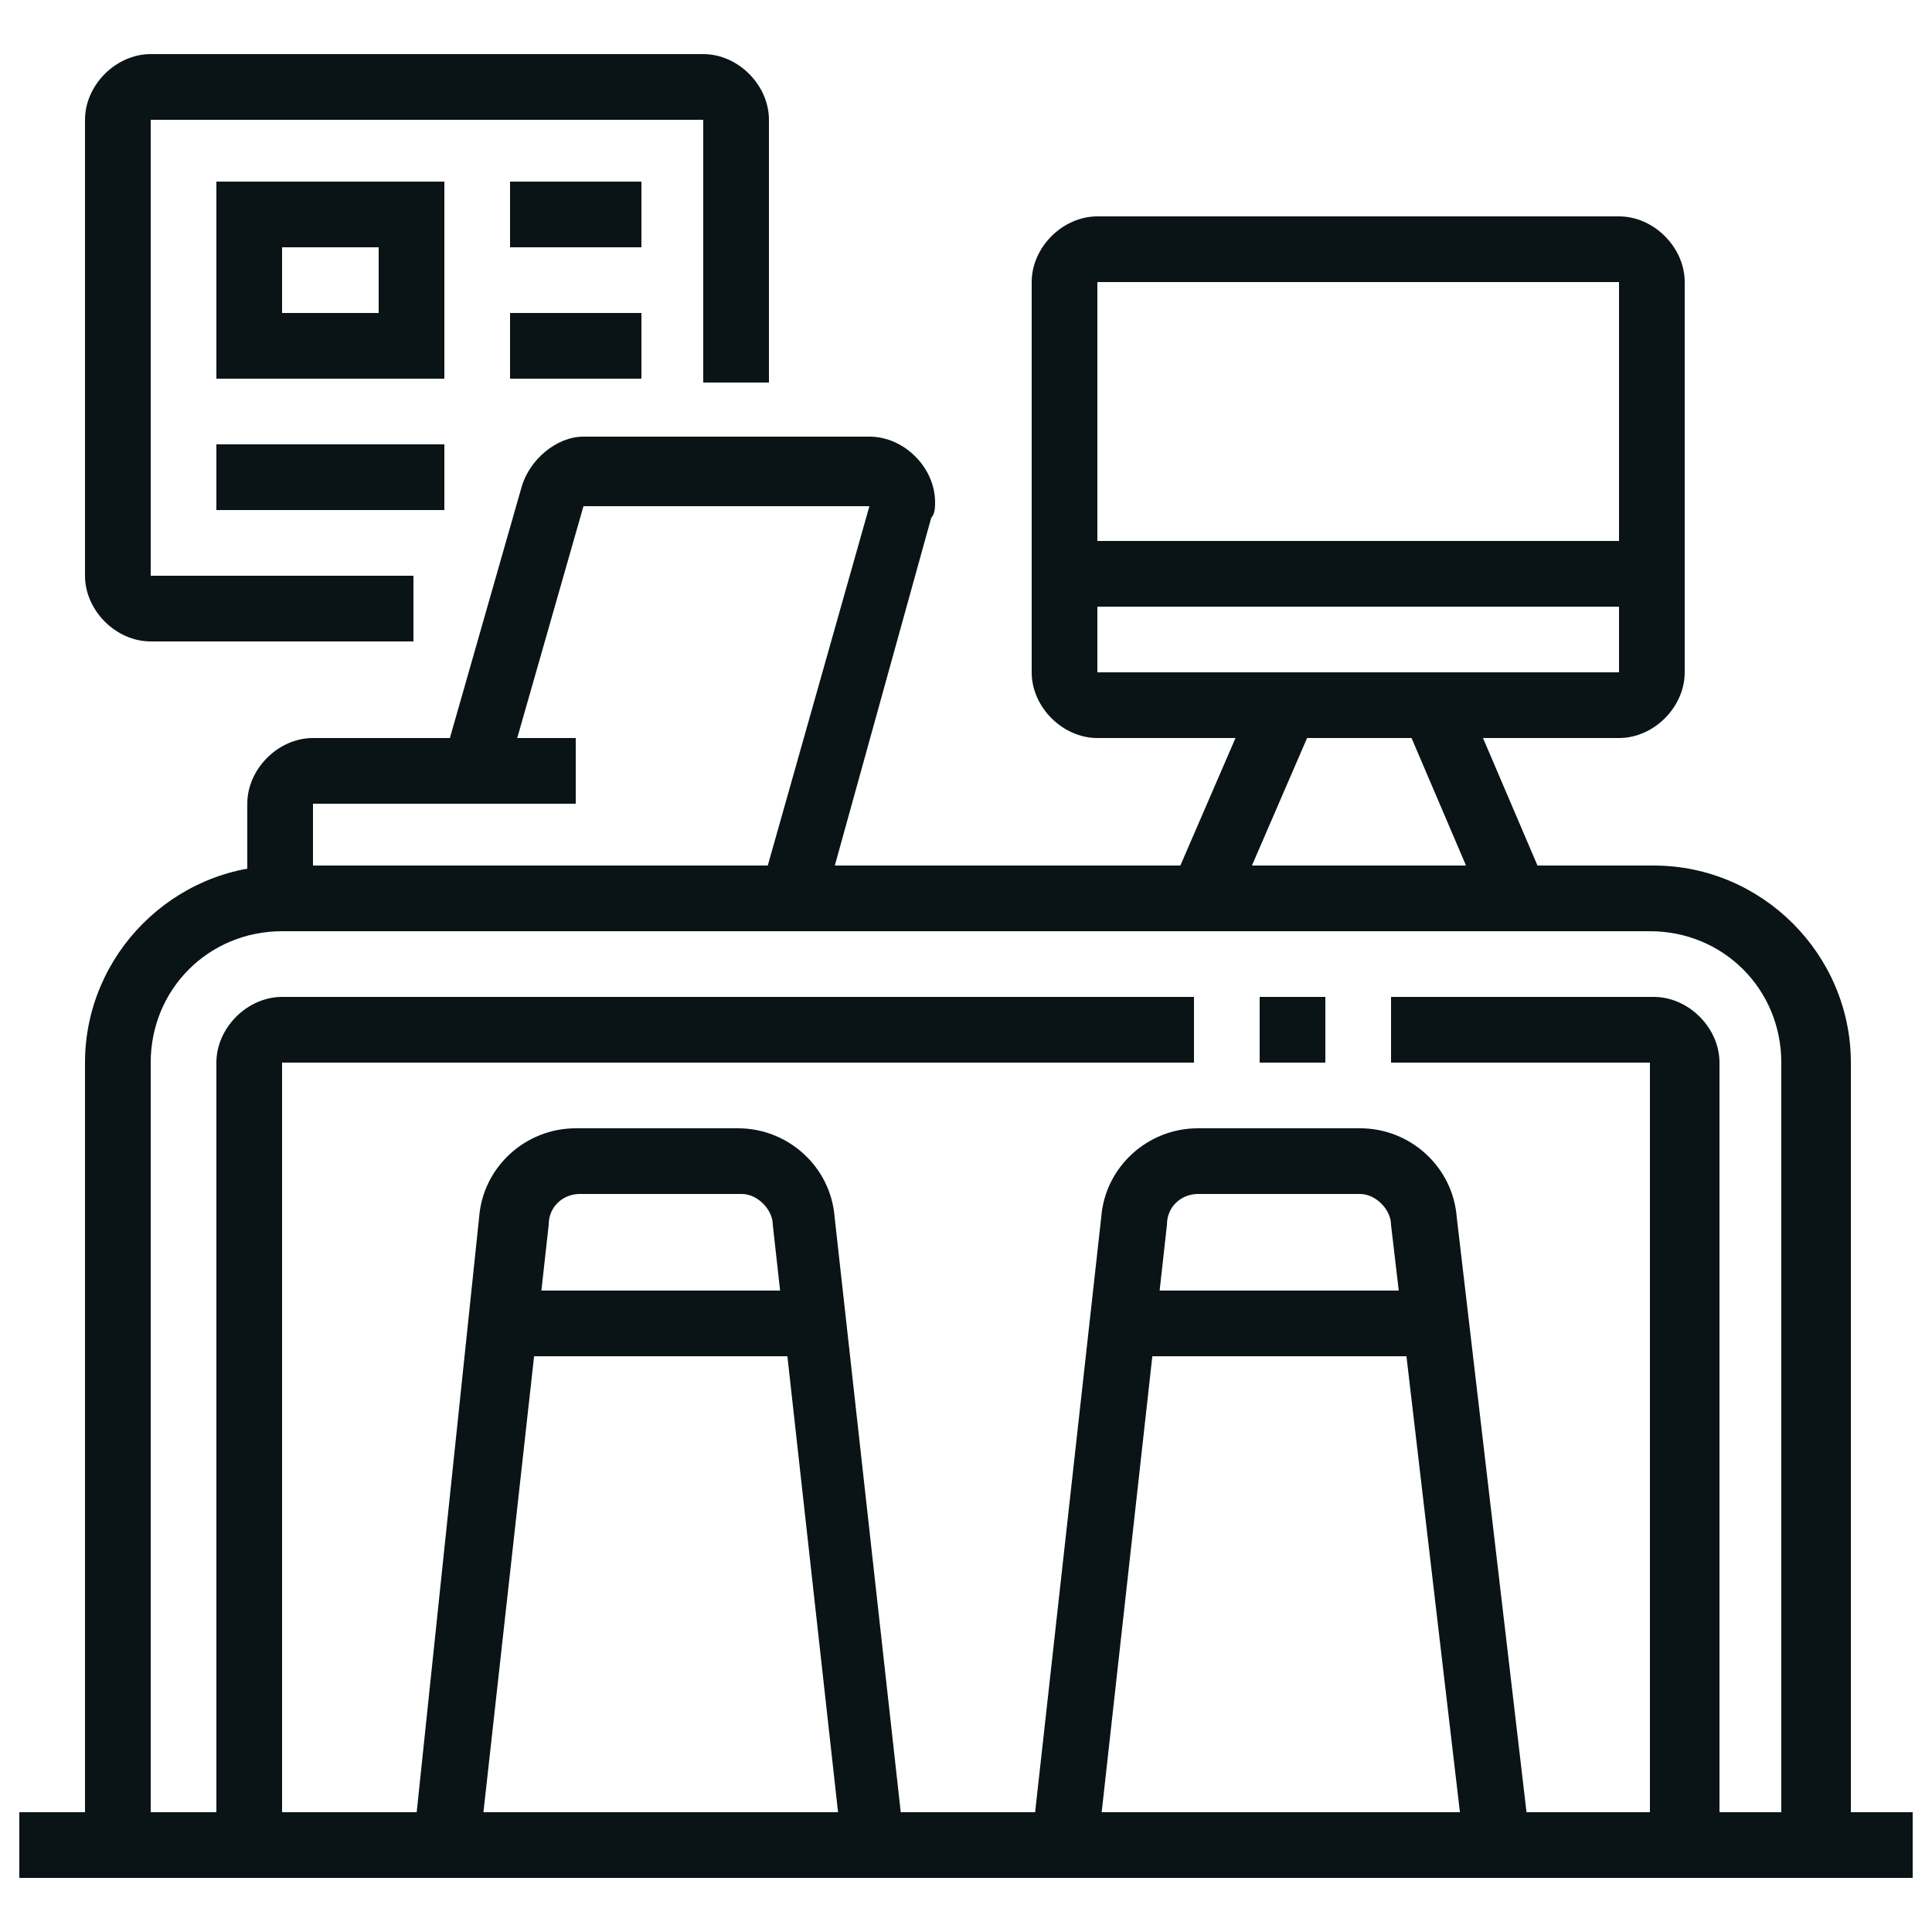
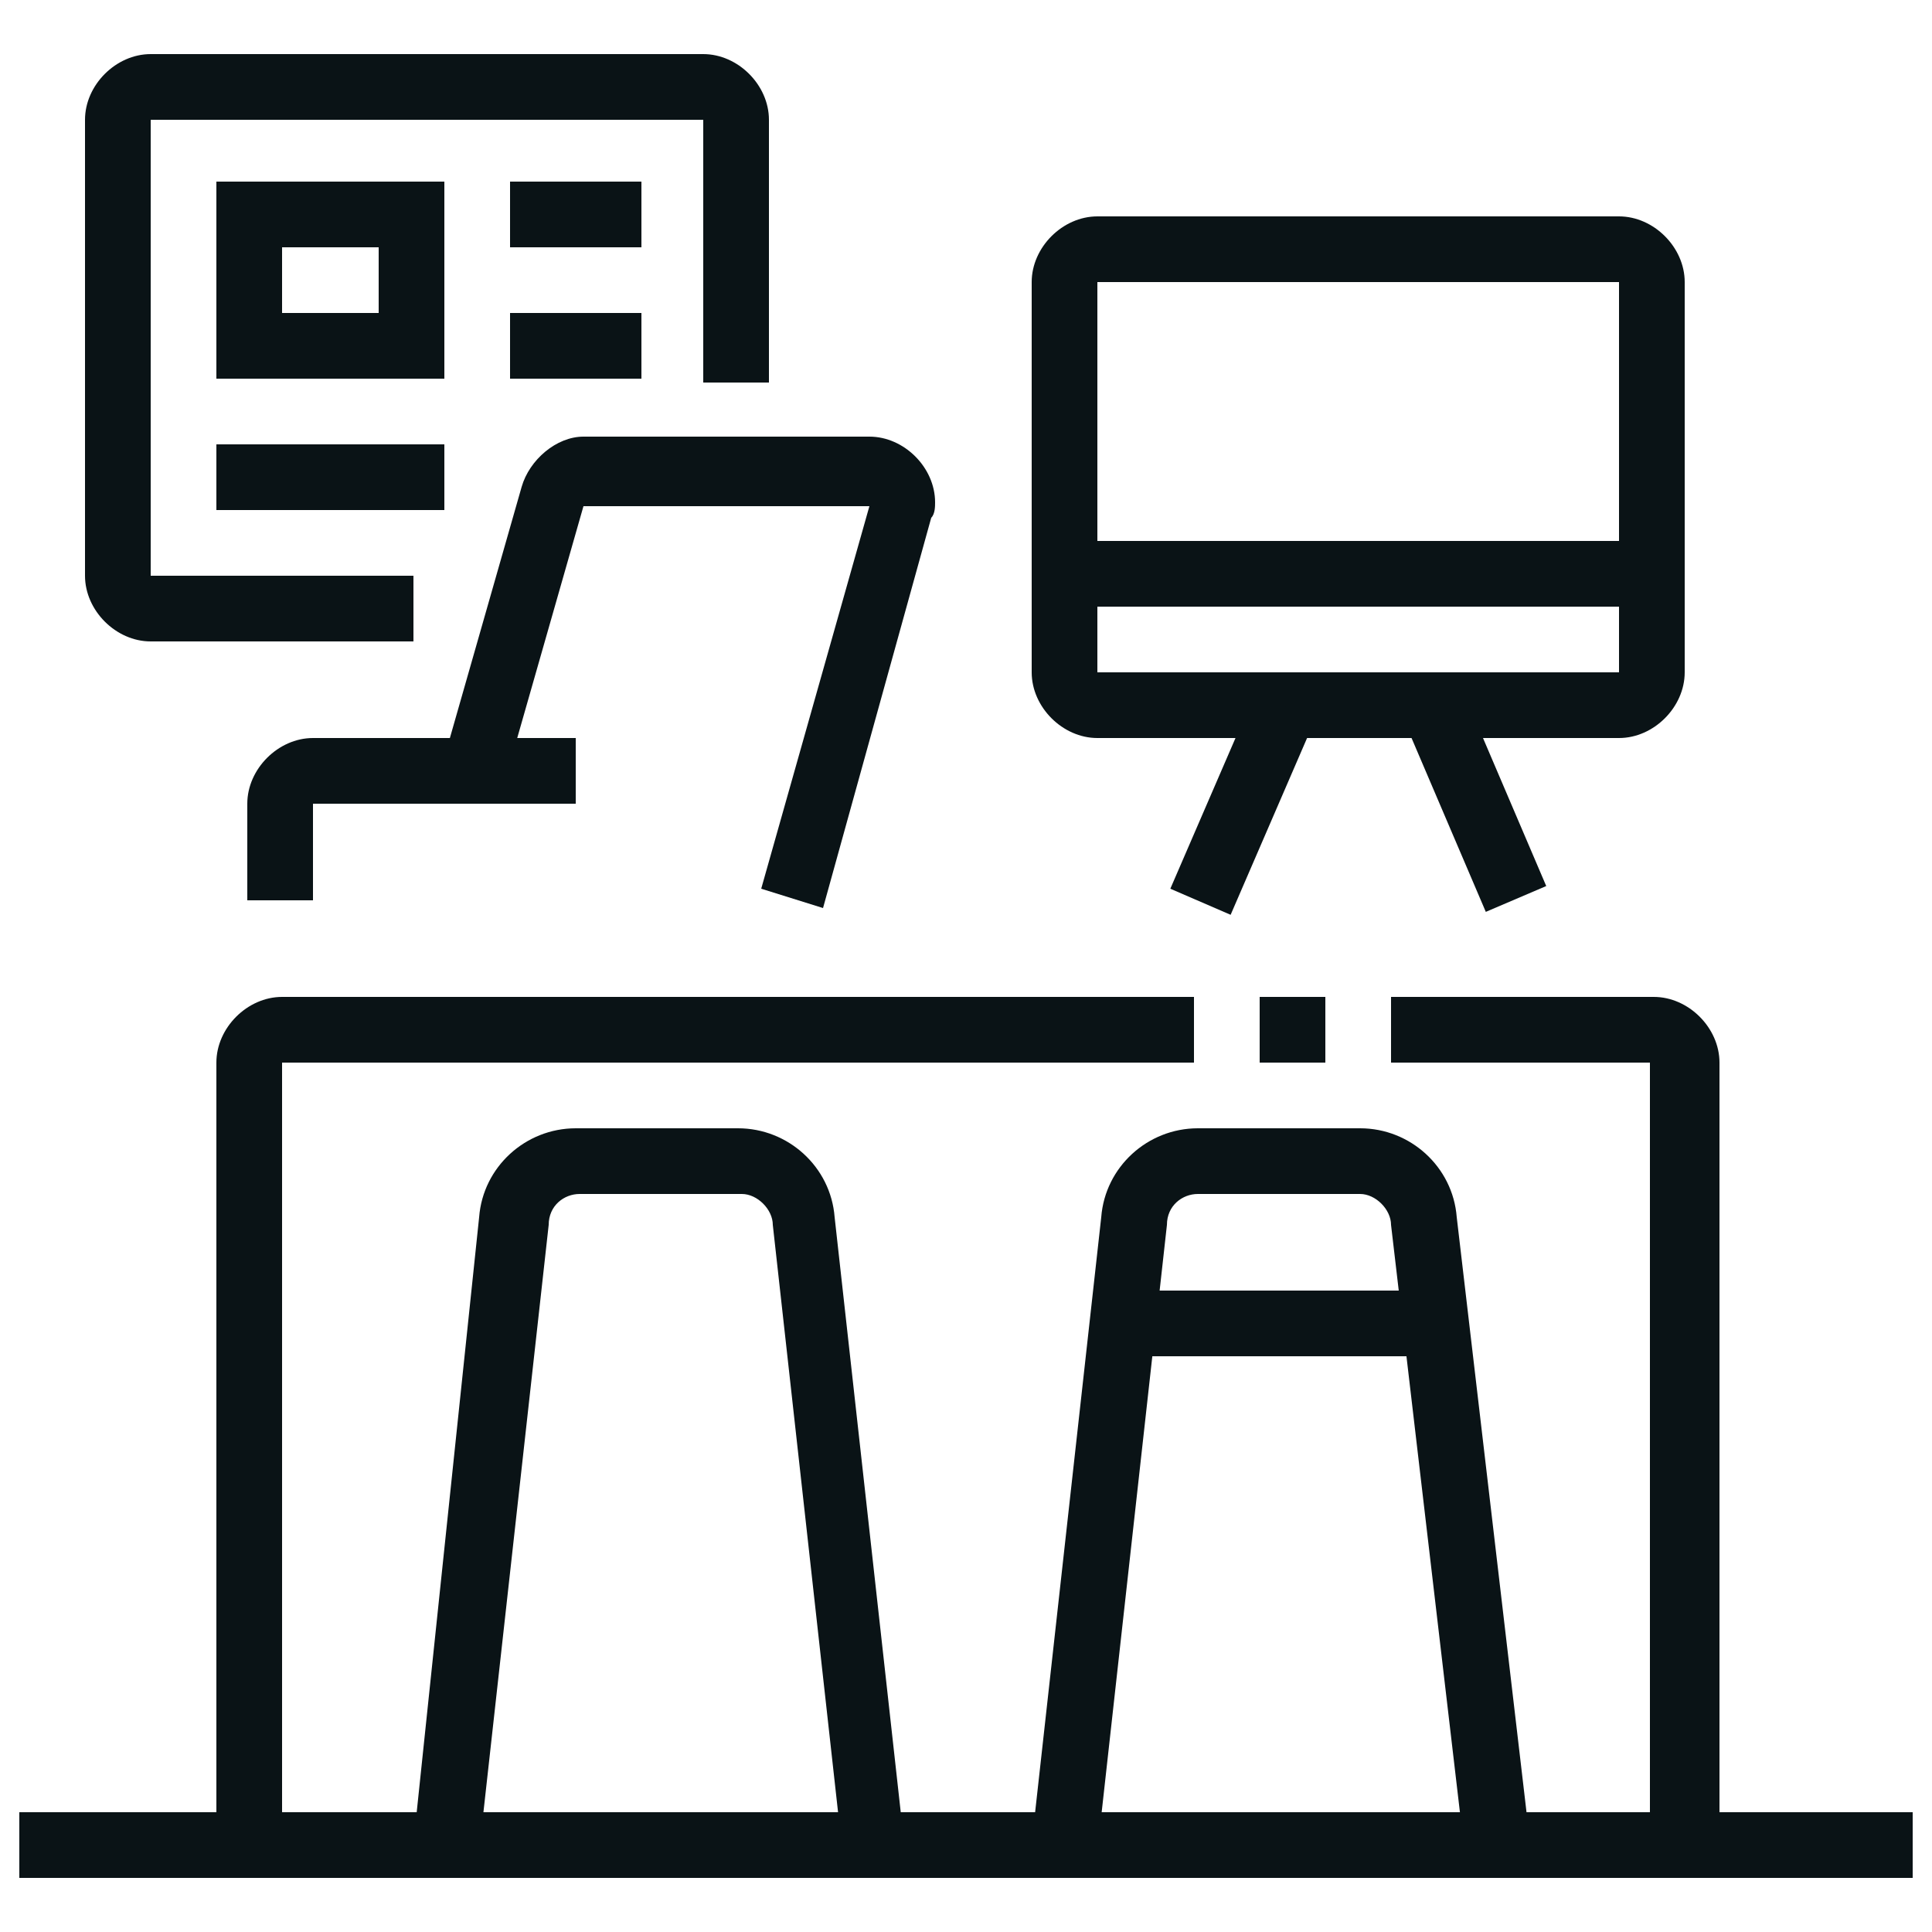
<svg xmlns="http://www.w3.org/2000/svg" version="1.1" id="Layer_1" x="0px" y="0px" width="50px" height="50px" viewBox="0 0 50 50" style="enable-background:new 0 0 50 50;" xml:space="preserve">
  <style type="text/css">
	.st0{display:none;}
	.st1{display:inline;fill:#0A1316;}
	.st2{fill:#0A1316;}
</style>
  <g class="st0">
    <path class="st1" d="M44.3,46.4H28.4c-1.4,0-2.5-1.1-2.5-2.5V21.2c0-2.3,1.9-4.2,4.2-4.2h4.2v1.7H30c-1.4,0-2.5,1.1-2.5,2.5v22.7   c0,0.5,0.4,0.8,0.8,0.8h15.9c0.5,0,0.8-0.4,0.8-0.8V21.2c0-1.4-1.1-2.5-2.5-2.5h-3.4V17h3.4c2.3,0,4.2,1.9,4.2,4.2v22.7   C46.8,45.3,45.7,46.4,44.3,46.4z" />
    <path class="st1" d="M42.6,17.9h-1.7v-2.5c0-0.5-0.4-0.8-0.8-0.8h-7.6c-0.5,0-0.8,0.4-0.8,0.8v2.5H30v-2.5c0-1.4,1.1-2.5,2.5-2.5   h7.6c1.4,0,2.5,1.1,2.5,2.5V17.9z" />
    <path class="st1" d="M39.3,13.7h-1.7V7.8h6.3c0.2,0,0.4-0.2,0.4-0.4c0-0.2-0.2-0.4-0.4-0.4L31.2,5.3c-0.1,0-0.2,0-0.3,0   c-0.9,0-1.7,0.6-1.7,1.3s0.8,1.3,1.7,1.3h4.2v5.9h-1.7V9.5h-2.5c-1.9,0-3.4-1.3-3.4-2.9s1.5-2.9,3.4-2.9c0.2,0,0.3,0,0.5,0   l12.8,1.7c1,0.1,1.8,1,1.8,2.1c0,1.2-0.9,2.1-2.1,2.1h-4.6V13.7z" />
    <rect x="35.9" y="17" class="st1" width="1.7" height="1.7" />
    <path class="st1" d="M36.3,38c-3,0-5.5-2.4-5.5-5.5c0-4.1,4.7-8.6,4.9-8.8l0.6-0.6l0.6,0.6c0.2,0.2,4.9,4.7,4.9,8.8   C41.8,35.6,39.3,38,36.3,38z M36.3,25.6c-1.2,1.3-3.8,4.4-3.8,7c0,2.1,1.7,3.8,3.8,3.8s3.8-1.7,3.8-3.8   C40.1,30.1,37.8,27.1,36.3,25.6z" />
    <rect x="41.8" y="40.5" class="st1" width="1.7" height="1.7" />
    <rect x="29.2" y="40.5" class="st1" width="10.9" height="1.7" />
    <path class="st1" d="M19.4,46.4H8.8c-1.3,0-2.4-1-2.5-2.3L3.2,6.3C3.1,5.6,3.4,4.9,3.8,4.4C4.3,3.9,5,3.6,5.7,3.6h16.8   c0.7,0,1.4,0.3,1.9,0.8C24.8,4.9,25,5.6,25,6.3l-3.1,37.8C21.8,45.4,20.7,46.4,19.4,46.4z M5.7,5.3c-0.2,0-0.5,0.1-0.6,0.3   C4.9,5.7,4.8,5.9,4.9,6.2L7.9,44c0,0.4,0.4,0.8,0.8,0.8h10.6c0.4,0,0.8-0.3,0.8-0.8l3.1-37.8c0-0.2-0.1-0.5-0.2-0.6   c-0.2-0.2-0.4-0.3-0.6-0.3H5.7z" />
    <rect x="16.6" y="41.4" class="st1" width="1.7" height="1.7" />
    <rect x="7" y="41.4" class="st1" width="8" height="1.7" />
    <rect x="6.4" y="34.7" class="st1" width="15.4" height="1.7" />
    <rect x="4.1" y="7" class="st1" width="8.3" height="1.7" />
    <rect x="14.1" y="7" class="st1" width="1.7" height="1.7" />
    <rect x="17.4" y="7" class="st1" width="1.7" height="1.7" />
    <rect x="20.8" y="7" class="st1" width="3.2" height="1.7" />
    <path class="st1" d="M14.1,28.8c-3.2,0-5.9-2.4-5.9-5.5c0-4.9,5.1-9.6,5.3-9.8l0.6-0.5l0.6,0.5c0.2,0.2,5.3,4.9,5.3,9.8   C20,26.3,17.3,28.8,14.1,28.8z M14.1,15.3c-1.3,1.3-4.2,4.7-4.2,8c0,2.1,1.9,3.8,4.2,3.8s4.2-1.7,4.2-3.8   C18.3,20,15.4,16.6,14.1,15.3z" />
    <rect x="13.2" y="23.7" class="st1" width="1.7" height="8.4" />
  </g>
  <g class="st0">
    <path class="st1" d="M41.7,42.8v-1.7c0.1,0,0.2-0.1,0.2-0.2c0-1-0.8-1.9-1.8-2l-0.6-0.1l-2.1-9.7l1.6-0.4l1.9,8.6   c1.6,0.4,2.7,1.8,2.7,3.5C43.6,41.9,42.8,42.8,41.7,42.8z" />
    <path class="st1" d="M47,46.1H26.8v-1.7H47v-1.7H5v1.7h16.8v1.7H5c-0.9,0-1.7-0.8-1.7-1.7v-1.7c0-0.9,0.8-1.7,1.7-1.7h42   c0.9,0,1.7,0.8,1.7,1.7v1.7C48.6,45.4,47.9,46.1,47,46.1z" />
    <rect x="23.5" y="44.4" class="st1" width="1.7" height="1.7" />
    <rect x="5" y="45.3" class="st1" width="1.7" height="3.4" />
    <rect x="45.3" y="45.3" class="st1" width="1.7" height="3.4" />
    <path class="st1" d="M38.3,42.8c-1.3,0-2.4-0.8-2.8-2L33.3,34l1.6-0.5l2.3,6.7c0.2,0.5,0.7,0.9,1.2,0.9V42.8z" />
    <path class="st1" d="M24.1,42.8v-1.7c1,0,1.9-0.8,1.9-1.9c0-0.3-0.1-0.6-0.2-0.8l-1.7-3.5l1.5-0.7l1.7,3.5c0.2,0.5,0.4,1,0.4,1.6   C27.7,41.2,26.1,42.8,24.1,42.8z" />
    <path class="st1" d="M17.1,20.9c-0.6,0-1.1-0.3-1.4-0.8L6.4,4.7l1.4-0.9l9.3,15.4l4.7-2.8L15.2,5.5l1.4-0.9l6.6,10.9   c0.2,0.4,0.3,0.8,0.2,1.3c-0.1,0.4-0.4,0.8-0.8,1L18,20.7C17.7,20.9,17.4,20.9,17.1,20.9z" />
    <rect x="13.5" y="1.7" transform="matrix(0.857 -0.516 0.516 0.857 0.789 7.752)" class="st1" width="1.7" height="1.5" />
    <path class="st1" d="M31.2,21.3l-3.9-1c-0.8-0.2-1.5-0.5-2.2-0.9l-3-1.7l0.8-1.5l3,1.7c0.6,0.3,1.2,0.6,1.8,0.7l3.9,1L31.2,21.3z" />
    <path class="st1" d="M26.1,31.8h-0.8c-1.4,0-2.6-1.2-2.6-2.6v-2c0-0.4-0.2-0.8-0.6-1c-1-0.6-2.4-1.7-3.2-3.8   c-0.1-0.3-0.2-0.5-0.3-0.6l-1.1-1.8l1.4-0.9L20,21c0.2,0.3,0.3,0.5,0.4,0.9c0.7,1.7,1.7,2.5,2.5,3c0.9,0.5,1.4,1.4,1.4,2.5v2   c0,0.5,0.4,0.9,0.9,0.9h0.8c1.4,0,3.3-2,3.3-3.6c0-0.7-0.3-1.3-0.7-1.8l-2-2l1.2-1.2l2,2c0.8,0.8,1.2,1.9,1.2,3   C31,28.9,28.6,31.8,26.1,31.8z" />
    <path class="st1" d="M10.7,42.8c-1.3,0-2.3-1.1-2.3-2.3c0-0.5,0.2-1,0.4-1.4l1.9-2.7c0.5-0.7,1.3-1.1,2.2-1.1   c0.9,0,1.7,0.4,2.2,1.1l2.8-1.3l0.7,1.5l-4.1,1.9l-0.8-1.1c-0.4-0.6-1.3-0.6-1.7,0L10.2,40c-0.1,0.1-0.1,0.3-0.1,0.4   c0,0.4,0.3,0.7,0.7,0.7V42.8z" />
    <path class="st1" d="M29.3,38.6c-1.5,0-3.3-0.5-3.4-0.5l0.5-1.6c0,0,1.6,0.5,2.9,0.5c2.7,0,5.2-1.3,5.2-1.3l0.8,1.5   C35.2,37.2,32.5,38.6,29.3,38.6z" />
    <path class="st1" d="M19.3,38.1c-1-0.8-3.4-3.2-3.4-7.1c0-3.9,3.2-6,5.1-7l0.7,1.5c-1.6,0.8-4.2,2.5-4.2,5.5c0,3.2,1.9,5.1,2.8,5.8   L19.3,38.1z" />
    <path class="st1" d="M40.3,30.2c-2.1,0-4-0.9-5.3-2.6l1.3-1c1,1.2,2.4,1.9,4,1.9c2.8,0,5-2.3,5-5c0-1-0.3-2-0.9-2.9l-0.2-0.3   l0.1-0.4c0.1-0.5,0.2-1,0.2-1.4c0-3.2-2.8-5.9-6.3-5.9s-6.3,2.6-6.3,5.9c0,1,0.3,1.9,0.8,2.8l0.4,0.6l-3.1,3.1l-1.2-1.2l2.2-2.2   c-0.5-1-0.7-2-0.7-3.1c0-4.2,3.6-7.6,8-7.6s8,3.4,8,7.6c0,0.5-0.1,1-0.2,1.5c0.7,1.1,1,2.3,1,3.5C47,27.2,44,30.2,40.3,30.2z" />
    <rect x="1.6" y="5" transform="matrix(0.856 -0.517 0.517 0.856 -2.659 2.122)" class="st1" width="1.7" height="1.6" />
    <path class="st1" d="M14.6,26c-0.6,0-1.1-0.3-1.4-0.8L3.3,8.9L4.8,8l9.8,16.3l4.6-2.8l0.9,1.4l-4.6,2.8C15.2,25.9,14.9,26,14.6,26z   " />
    <path class="st1" d="M16.8,28.5c-0.2-0.3-0.3-0.7-0.5-1c-0.1-0.3-0.2-0.5-0.3-0.6l-1.1-1.8l1.4-0.9l1.1,1.8   c0.2,0.3,0.3,0.5,0.4,0.9c0.1,0.3,0.2,0.6,0.4,0.8L16.8,28.5z" />
  </g>
  <g>
    <path class="st2" d="M21.3,23.5l-1.6-0.5l2.8-9.9l-7.4,0l-2,7l-1.6-0.5l2-7c0.2-0.7,0.9-1.3,1.6-1.3h7.4c0.9,0,1.7,0.8,1.7,1.7   c0,0.1,0,0.3-0.1,0.4L21.3,23.5z" />
-     <path class="st2" d="M47.8,47.8h-1.7V27.5c0-1.9-1.5-3.4-3.4-3.4H7.3c-1.9,0-3.4,1.5-3.4,3.4v20.3H2.2V27.5c0-2.8,2.3-5.1,5.1-5.1   h35.5c2.8,0,5.1,2.3,5.1,5.1V47.8z" />
    <rect x="0.5" y="46.9" class="st2" width="49" height="1.7" />
    <path class="st2" d="M44.4,47.8h-1.7V27.5H36v-1.7h6.8c0.9,0,1.7,0.8,1.7,1.7V47.8z" />
    <rect x="32.6" y="25.8" class="st2" width="1.7" height="1.7" />
    <path class="st2" d="M7.3,47.8H5.6V27.5c0-0.9,0.8-1.7,1.7-1.7h23.6v1.7H7.3V47.8z" />
    <path class="st2" d="M21.8,47.9l-1.8-16.2c0-0.4-0.4-0.8-0.8-0.8h-4.2c-0.4,0-0.8,0.3-0.8,0.8l-1.8,16.2l-1.7-0.2l1.7-16.2   c0.1-1.3,1.2-2.3,2.5-2.3h4.2c1.3,0,2.4,1,2.5,2.3l1.8,16.2L21.8,47.9z" />
-     <rect x="12.9" y="33.4" class="st2" width="8.2" height="1.7" />
    <path class="st2" d="M37.9,47.9L36,31.7c0-0.4-0.4-0.8-0.8-0.8h-4.2c-0.4,0-0.8,0.3-0.8,0.8l-1.8,16.2l-1.7-0.2l1.8-16.2   c0.1-1.3,1.2-2.3,2.5-2.3h4.2c1.3,0,2.4,1,2.5,2.3l1.9,16.2L37.9,47.9z" />
    <rect x="28.9" y="33.4" class="st2" width="8.2" height="1.7" />
    <path class="st2" d="M8.1,23.3H6.4v-2.5c0-0.9,0.8-1.7,1.7-1.7h6.8v1.7H8.1V23.3z" />
    <path class="st2" d="M10.7,16.6H3.9c-0.9,0-1.7-0.8-1.7-1.7V3.1c0-0.9,0.8-1.7,1.7-1.7h14.3c0.9,0,1.7,0.8,1.7,1.7v6.8h-1.7V3.1   H3.9v11.8h6.8V16.6z" />
    <path class="st2" d="M11.5,9.8H5.6V4.7h5.9V9.8z M7.3,8.1h2.5V6.4H7.3V8.1z" />
    <rect x="13.2" y="4.7" class="st2" width="3.4" height="1.7" />
    <rect x="13.2" y="8.1" class="st2" width="3.4" height="1.7" />
    <rect x="5.6" y="11.5" class="st2" width="5.9" height="1.7" />
    <path class="st2" d="M41.9,19.1H28.4c-0.9,0-1.7-0.8-1.7-1.7V7.3c0-0.9,0.8-1.7,1.7-1.7h13.5c0.9,0,1.7,0.8,1.7,1.7v10.1   C43.6,18.3,42.8,19.1,41.9,19.1z M28.4,7.3v10.1h13.5l0-10.1H28.4z" />
    <rect x="29.4" y="19.9" transform="matrix(0.397 -0.918 0.918 0.397 0.348 42.089)" class="st2" width="5.5" height="1.7" />
    <rect x="37.3" y="18" transform="matrix(0.92 -0.393 0.393 0.92 -5.099 16.638)" class="st2" width="1.7" height="5.5" />
    <rect x="27.5" y="14" class="st2" width="15.2" height="1.7" />
  </g>
</svg>